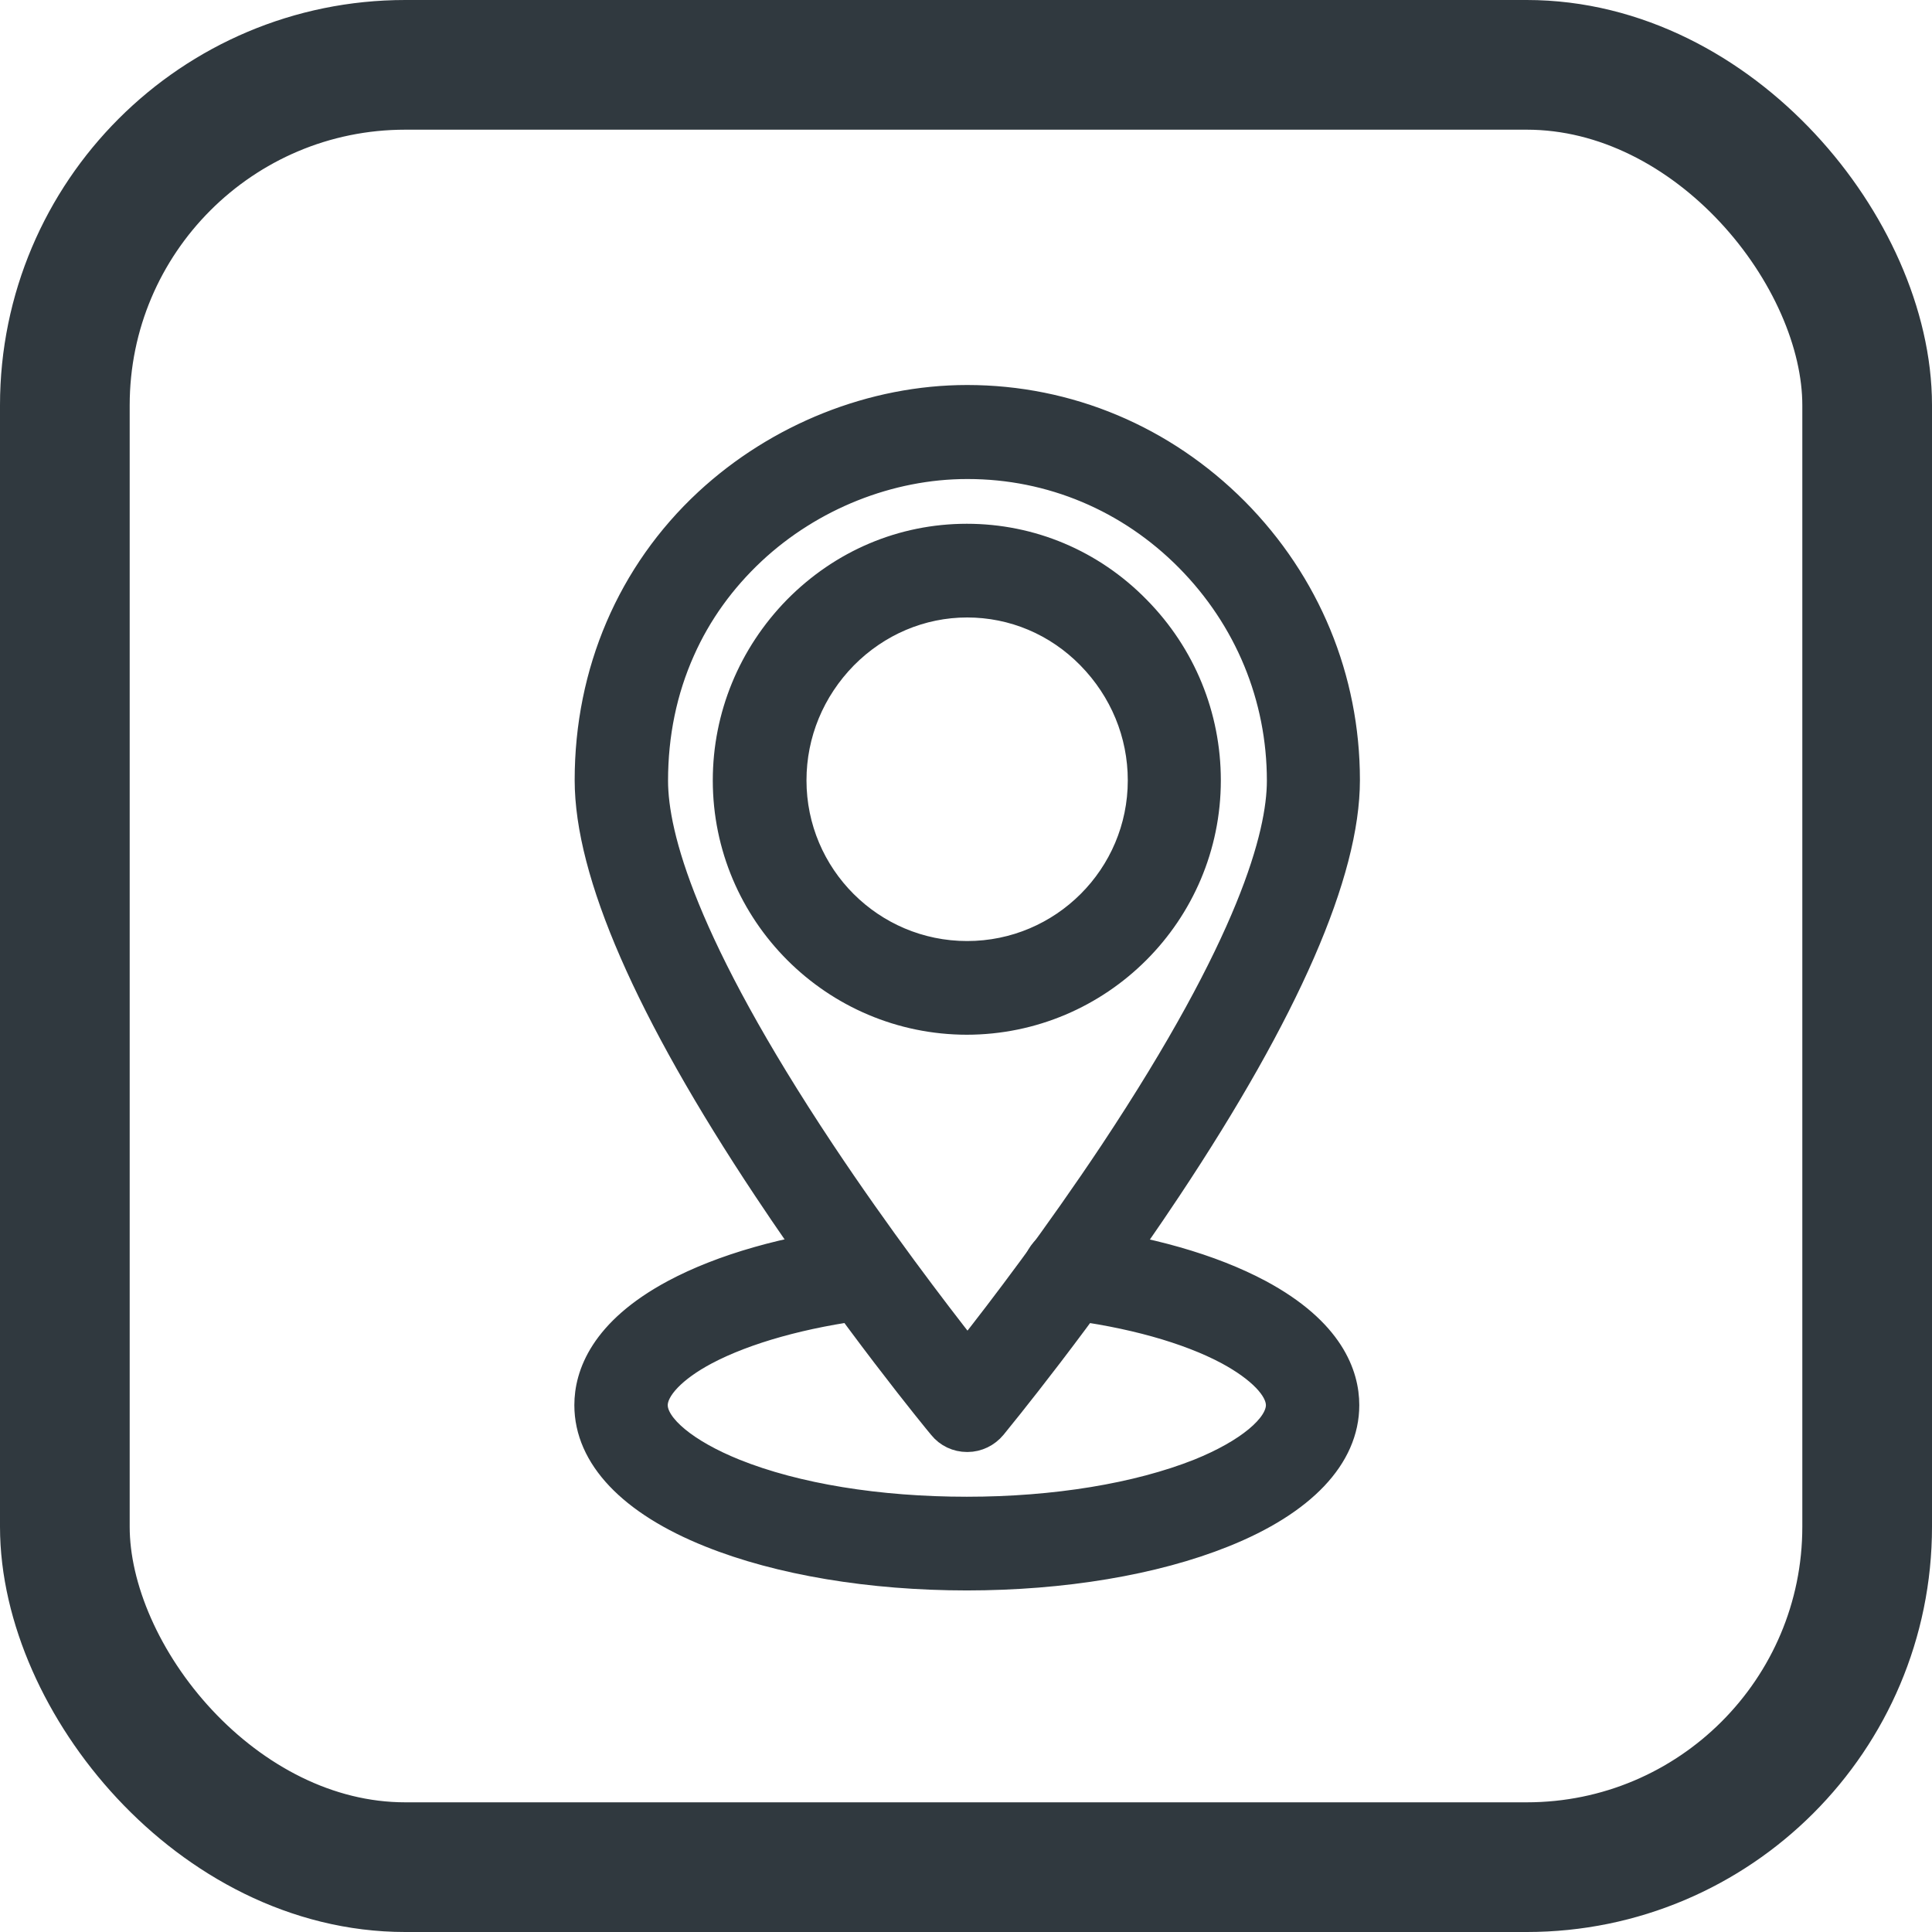
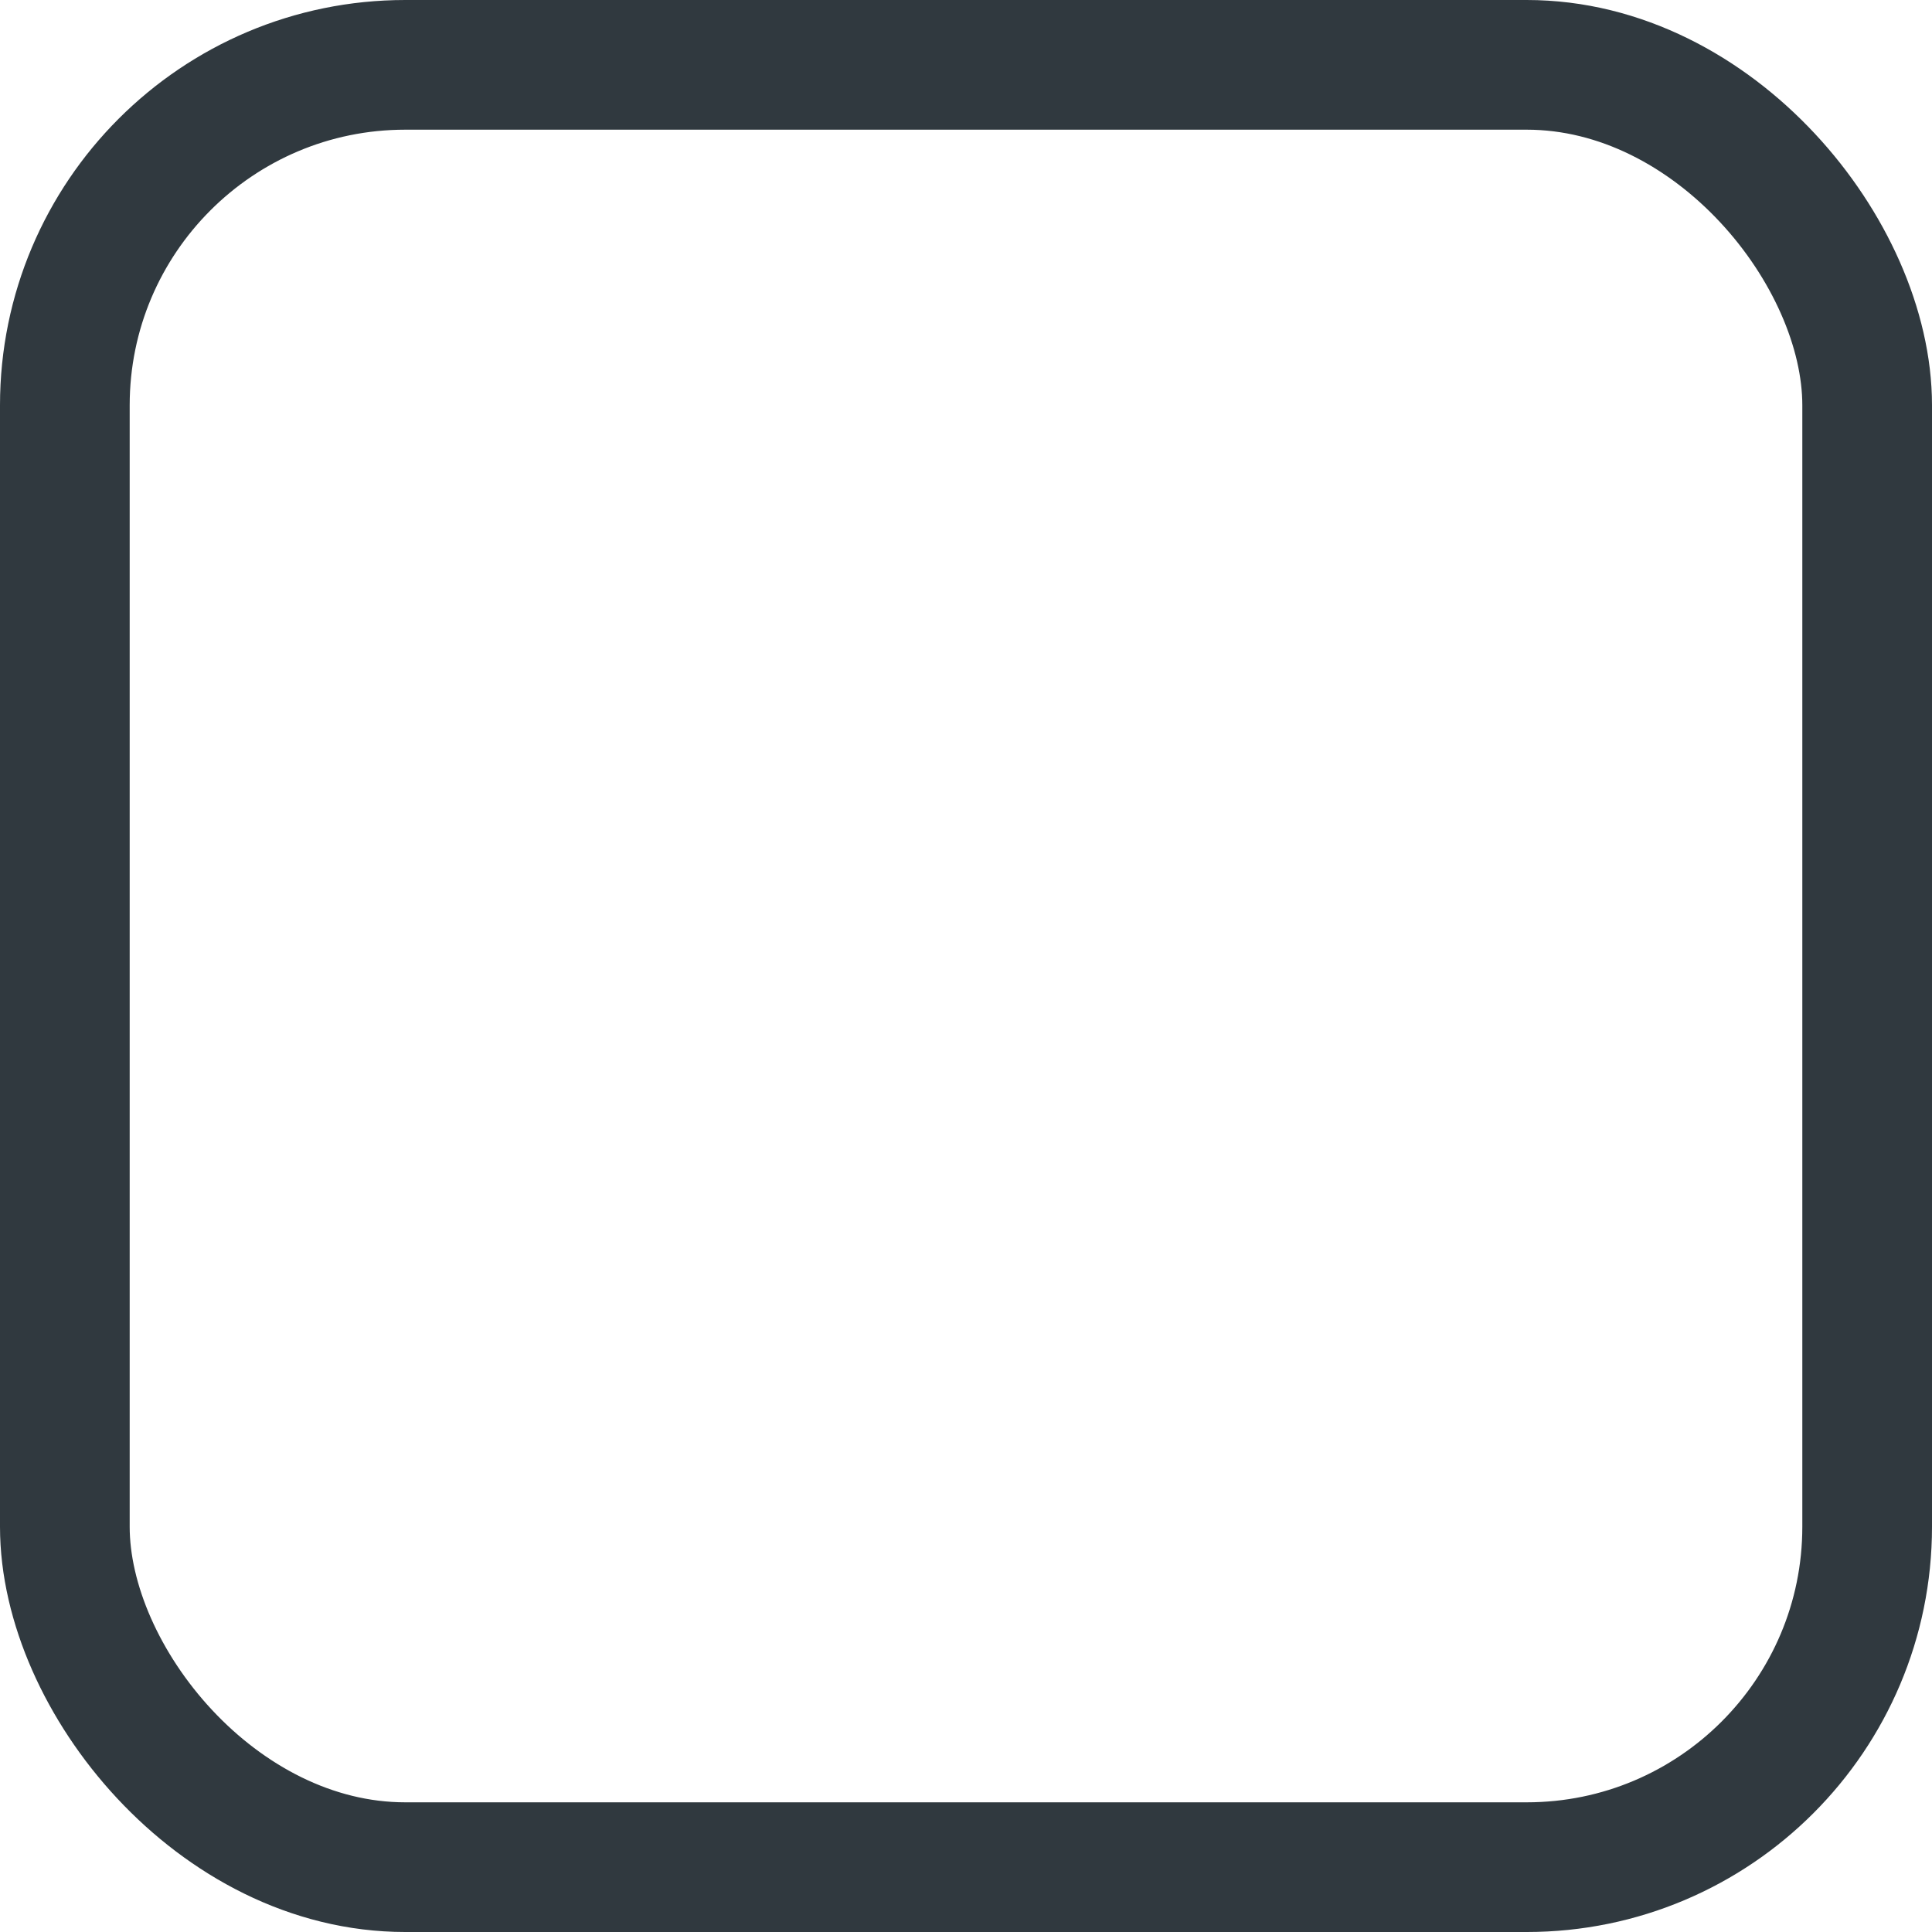
<svg xmlns="http://www.w3.org/2000/svg" id="Ebene_1" version="1.1" viewBox="0 0 59.59 59.59">
  <defs>
    <style>
      .st0 {
        fill: none;
        stroke-width: 4px;
      }

      .st0, .st1 {
        stroke: #30393f;
        stroke-miterlimit: 10;
      }

      .st1 {
        fill: #30393f;
        stroke-width: .75px;
      }
    </style>
  </defs>
  <rect class="st0" x="2" y="2" width="55.59" height="55.59" rx="10.5" ry="10.5" />
  <g id="g1957">
    <g id="g1963">
      <g id="path1965">
-         <path class="st1" d="M29.83,31.54c-4.12,0-7.47-3.35-7.47-7.47,0-1.99.78-3.88,2.18-5.31,1.42-1.44,3.29-2.23,5.28-2.23s3.87.79,5.28,2.23c1.41,1.43,2.18,3.32,2.18,5.31,0,4.12-3.35,7.47-7.47,7.47ZM29.83,18.67c-1.41,0-2.75.57-3.76,1.59-1.01,1.03-1.57,2.38-1.57,3.81,0,2.94,2.39,5.33,5.33,5.33s5.33-2.39,5.33-5.33c0-1.43-.56-2.78-1.57-3.81-1.01-1.03-2.35-1.59-3.76-1.59Z" />
-       </g>
+         </g>
    </g>
    <g id="g1967">
      <g id="path1969">
-         <path class="st1" d="M29.83,44.41c-.32,0-.62-.14-.82-.39-.11-.13-2.73-3.31-5.4-7.33-3.66-5.51-5.51-9.76-5.51-12.63,0-3.34,1.31-6.4,3.69-8.61,2.19-2.03,5.12-3.2,8.04-3.2,3.13,0,6.07,1.24,8.3,3.48,2.22,2.24,3.44,5.19,3.44,8.33,0,2.87-1.85,7.12-5.51,12.63-2.67,4.02-5.29,7.19-5.4,7.33-.2.24-.5.39-.82.39ZM29.83,14.4c-2.39,0-4.8.96-6.59,2.63-.93.87-1.67,1.89-2.18,3.04-.55,1.23-.83,2.58-.83,4.01,0,1.68.89,5.02,5.15,11.43,1.73,2.6,3.47,4.88,4.46,6.14.99-1.25,2.73-3.54,4.46-6.14,4.25-6.41,5.15-9.76,5.15-11.43,0-2.57-1-4.99-2.82-6.83-1.82-1.84-4.23-2.85-6.78-2.85Z" />
-       </g>
+         </g>
    </g>
    <g id="g1971">
      <g id="path1973">
-         <path class="st1" d="M29.83,48.68c-2.98,0-5.8-.47-7.94-1.33-2.45-.98-3.8-2.4-3.8-4.01,0-.94.47-2.31,2.69-3.5,1.48-.79,3.47-1.36,5.76-1.64.58-.07,1.12.34,1.19.93s-.34,1.12-.93,1.19c-2.01.25-3.79.75-5.02,1.4-.98.52-1.56,1.13-1.56,1.62,0,.64.96,1.43,2.45,2.03,1.89.76,4.43,1.17,7.15,1.17s5.26-.42,7.15-1.17c1.49-.6,2.45-1.39,2.45-2.03,0-.49-.58-1.09-1.56-1.62-1.23-.66-3.02-1.16-5.02-1.4-.58-.07-1-.6-.93-1.19.07-.58.6-1,1.19-.93,2.29.28,4.28.85,5.76,1.64,2.22,1.19,2.69,2.56,2.69,3.5,0,1.61-1.35,3.03-3.8,4.01-2.14.86-4.96,1.33-7.94,1.33Z" />
-       </g>
+         </g>
    </g>
  </g>
</svg>